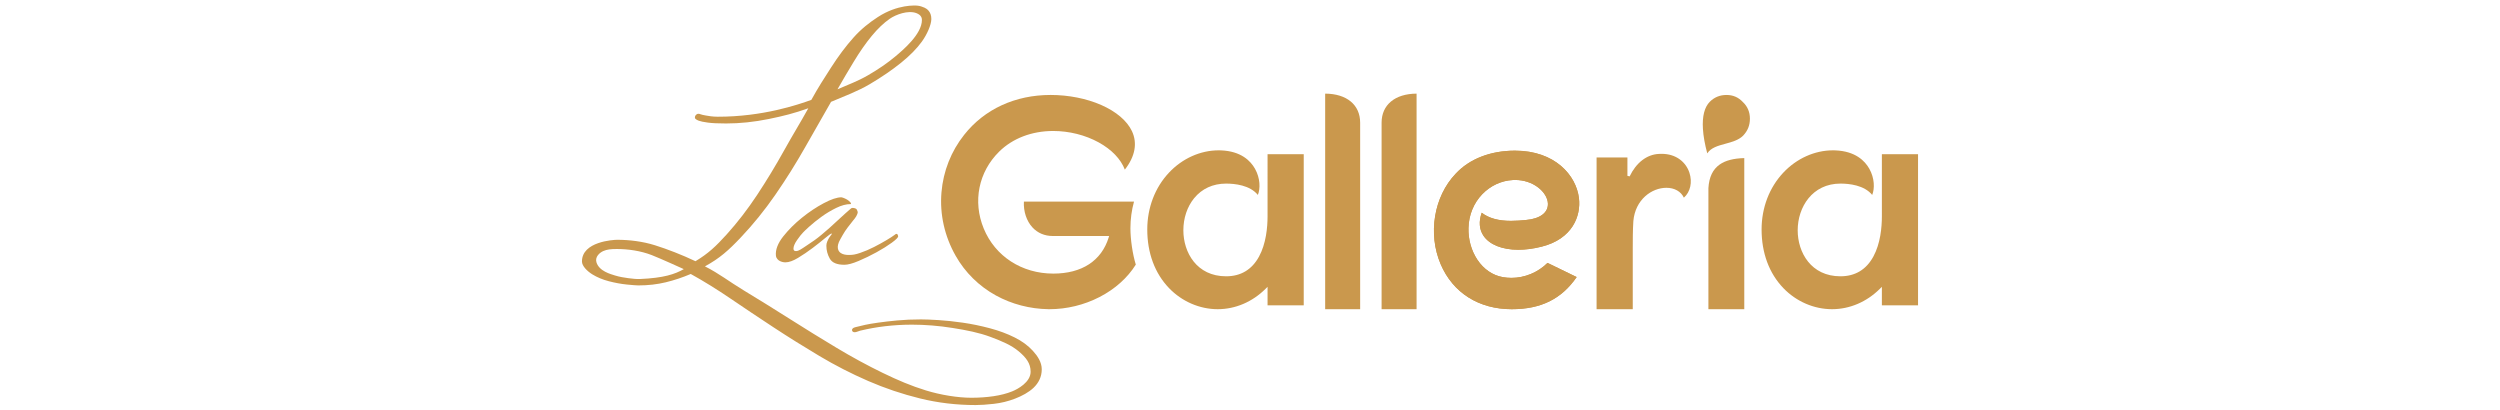
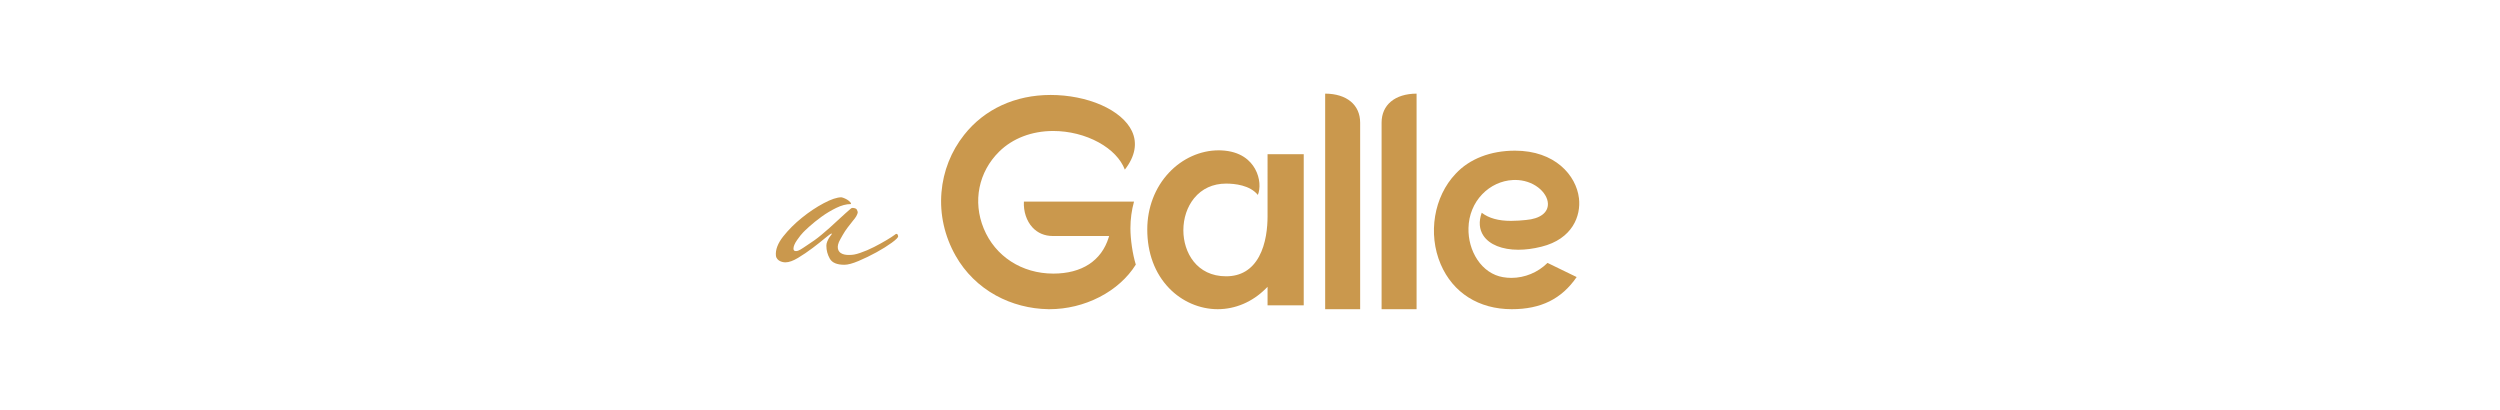
<svg xmlns="http://www.w3.org/2000/svg" xmlns:xlink="http://www.w3.org/1999/xlink" version="1.1" id="Layer_1" x="0px" y="0px" width="5304px" height="869.826px" viewBox="0 0 5304 869.826" enable-background="new 0 0 5304 869.826" xml:space="preserve">
  <g>
    <defs>
      <rect id="SVGID_1_" y="-1372.449" width="5304" height="3616" />
    </defs>
    <clipPath id="SVGID_2_">
      <use xlink:href="#SVGID_1_" overflow="visible" />
    </clipPath>
-     <path clip-path="url(#SVGID_2_)" fill="#CA984D" d="M2210.191,783.594c0,16.186-7.032,29.176-17.295,38.992   c-10.267,9.804-24.694,17.527-39.362,23.174c-14.668,5.635-29.707,9.313-45.11,11.034c-15.402,1.713-28.245,2.576-38.497,2.576   c-40.593,0-79.873-4.665-117.842-13.979c-37.982-9.323-74.742-21.704-110.3-37.154c-35.565-15.446-70.017-33.105-103.366-52.97   c-33.362-19.862-65.733-40.098-97.113-60.695c-31.396-20.6-61.687-40.834-90.863-60.697c-29.185-19.863-57.51-37.407-84.973-52.603   c-17.176,7.356-34.831,13.243-52.973,17.655c-18.15,4.413-37.519,6.621-58.121,6.621c-3.93,0-12.024-0.619-24.276-1.837   c-12.268-1.229-25.015-3.566-38.257-6.988c-13.243-3.441-25.015-8.338-35.315-14.716c-10.299-6.37-21.85-17.4-21.85-27.221   c0-42.377,66.642-46.024,74.976-46.024c25.015,0,53.552,3.3,80.036,11.634c26.489,8.347,56.897,20.081,85.842,33.803   c26.968-16.186,43.478-31.697,66.289-56.965c22.807-25.255,44.255-53.084,64.374-83.502c20.103-30.406,39.36-62.166,57.754-95.276   c18.39-33.106,33.331-56.872,50.986-88.76c-30.414,10.794-52.42,16.343-83.561,22.712c-31.153,6.382-61.435,9.564-90.863,9.564   c-16.677,0-29.555-0.611-38.625-1.842c-9.081-1.217-15.574-2.571-19.496-4.045c-4.908-1.953-7.607-3.917-8.09-5.886   c0-1.953,0.239-3.423,0.734-4.413c1.953-2.943,4.161-4.413,6.621-4.413c1.47,0,3.06,0.368,4.781,1.102   c1.713,0.735,5.395,1.598,11.038,2.576c5.63,0.987,13.952,2.547,25.015,2.572c95.341,0.22,170.384-25.422,198.838-35.721   c15.195-27.463,25.668-43.401,41.37-67.933c15.69-24.52,31.752-45.98,48.189-64.374c16.425-18.394,34.072-32.075,51.5-43.405   c42.14-27.398,79.939-24.636,84.607-24.153c4.656,0.495,10.267,2.29,14.439,4.243c4.161,1.965,14.644,7.82,14.477,24.236   c-0.124,12.267-9.185,32.633-19.967,47.588c-10.794,14.968-25.638,30.051-44.511,45.246c-18.889,15.207-40.961,30.29-66.215,45.246   c-25.267,14.968-53.11,25.187-82.043,37.442c-18.645,32.371-34.686,60.534-54.55,95.596   c-19.863,35.071-41.084,68.915-63.639,101.526c-22.567,32.622-46.971,62.789-73.204,90.491   c-26.245,27.719-44.821,44.304-76.205,61.464c30.901,15.707,50.063,31.4,82.434,51.024c32.371,19.612,64.981,39.844,97.848,60.696   c32.854,20.842,65.848,41.201,98.953,61.063c33.106,19.864,65.849,37.636,98.219,53.338c32.371,15.693,60.278,27.524,91.371,37.089   c31.097,9.563,67.514,15.54,96.358,15.54c16.609,0,32.371-1.106,47.279-3.312c14.912-2.208,28.105-5.646,39.591-10.303   c11.485-4.664,38.936-19.332,38.936-41.612c0-17.658-9.42-29.871-25.11-43.113c-15.702-13.241-35.682-21.655-59.961-30.726   c-24.277-9.081-51.133-14.352-80.561-19.008c-29.428-4.669-58.121-6.989-86.079-6.989c-19.129,0-38.142,1.103-57.015,3.312   c-18.889,2.204-35.392,5.319-52.903,9.447c-3.458,0.816-8.049,3.308-11.475,3.308c-3.435,0-5.404-1.475-5.883-4.413   c0-2.943,2.314-5.058,6.989-6.254c3.535-0.904,14.712-3.616,21.333-5.085c6.621-1.475,15.649-2.938,27.223-4.604   c12.221-1.76,25.015-3.187,40.466-4.66c15.447-1.47,32.243-2.205,50.393-2.205c8.83,0,21.21,0.484,37.155,1.471   c15.934,0.978,33.222,2.814,51.867,5.519c18.634,2.688,37.639,6.621,57.019,11.77c19.368,5.15,36.9,11.644,52.603,19.5   c15.689,7.839,28.564,17.287,38.625,28.32C2201.295,755.268,2210.191,768.383,2210.191,783.594 M1382.646,541.175   c-23.802-9.207-50.834-12.875-73.884-12.875c-12.747,0-20.907,0.871-28.758,4.294c-7.839,3.438-17.938,12.35-14.647,23.664   c5.54,19.049,30.208,25.294,39.521,28.237c9.312,2.942,19.152,4.427,27.982,5.657c8.825,1.218,18.341,2.089,24.218,1.841   c51.783-2.185,75.054-10.439,93.691-21.013C1450.769,570.981,1400.681,548.153,1382.646,541.175 M1944.46,27.955   c-17.721-6.931-43.944,3.005-56.691,11.835c-12.763,8.825-25.51,20.965-38.257,36.416c-12.764,15.451-25.511,33.729-38.258,54.81   c-12.759,21.099-20.735,34.455-34.461,58.48c24.52-10.783,42.552-16.956,64.624-29.715c22.072-12.747,41.316-25.989,57.753-39.728   c16.429-13.725,56.831-47.589,56.771-77.706C1955.934,38.537,1954.792,31.996,1944.46,27.955" />
    <path clip-path="url(#SVGID_2_)" fill="#CA984D" d="M1905.508,501.421c0,2.46-4.541,6.989-13.61,13.61   c-9.081,6.621-19.863,13.37-32.371,20.231c-12.507,6.876-25.143,13.002-37.89,18.393c-12.759,5.392-22.806,8.095-30.166,8.095   c-15.702,0-26.002-4.301-30.897-12.875c-4.909-8.578-7.357-17.774-7.357-27.59c0-2.943,0.608-5.887,1.838-8.83   c1.217-2.938,2.575-5.631,4.045-8.091c1.957-2.448,3.921-5.151,5.886-8.095c0-0.479-0.251-0.734-0.735-0.734   c-1.469,0-6.014,3.198-13.609,9.564c-7.612,6.382-16.441,13.37-26.489,20.97c-10.055,7.606-20.354,14.6-30.897,20.965   c-10.555,6.382-19.496,9.564-26.856,9.564c-3.918,0-7.724-0.851-11.402-2.575c-3.677-1.713-8.093-5.555-8.774-11.402   c-1.439-12.35,4.111-26.659,15.385-40.892c11.278-14.222,24.52-27.463,39.731-39.731c15.195-12.252,30.646-22.551,46.348-30.896   c15.694-8.335,28.198-12.508,37.523-12.508c3.426,0.495,11.651,4.105,15.089,7.048c3.427,2.943,5.152,4.912,5.152,5.887   c0,0.99-0.252,1.473-0.735,1.473c-9.325,0-19.5,2.7-30.534,8.09c-11.034,5.403-21.461,11.657-31.269,18.762   c-9.816,7.116-18.646,14.232-26.484,21.337c-7.851,7.116-8.983,8.383-12.409,11.809c-3.438,3.439-7.727,8.83-12.875,16.187   c-5.152,7.355-7.727,13.494-7.727,18.39c0,3.438,1.713,5.151,5.151,5.151c6.37,0,12.481-4.979,24.01-12.586   c11.521-7.6,18.667-12.292,30.436-22.112c11.773-9.804,22.683-19.496,32.738-29.06c10.048-9.564,28.101-25.416,29.331-26.403   c1.218-0.979,2.32-1.474,3.31-1.474c1.953,0,7.71,0.557,9.179,3.248c1.474,2.699,2.209,4.779,2.209,6.25   c0,1.474-1.198,4.8-3.151,8.226c-1.965,3.438-3.966,5.755-6.413,8.698c-0.987,1.47-3.195,4.297-6.622,8.458   c-3.438,4.174-6.988,8.958-10.666,14.349c-3.682,5.403-6.594,11.25-9.932,16.92c-10.424,17.707-4,26.49,0.908,29.676   c4.9,3.195,11.219,4.005,16.622,4.005c8.83,0,14.234-0.907,24.294-4.346c10.048-3.426,19.864-7.6,29.428-12.508   c9.563-4.896,18.266-9.68,26.117-14.348c7.843-4.652,13.726-8.458,17.659-11.401c1.47-1.474,2.943-2.209,4.413-2.209   C1903.913,496.11,1905.508,499.469,1905.508,501.421" />
    <path clip-path="url(#SVGID_2_)" fill="#CA984D" d="M2226.564,655.983c-0.826,0-1.649-0.004-2.476-0.015   c-39.174-0.626-77.604-10.681-111.117-29.075c-35.845-19.673-65.369-48.746-85.382-84.076   c-23.619-41.557-34.046-88.136-30.156-134.706c3.754-44.929,20.417-87.15,48.189-122.098   c43.07-54.532,108.226-84.561,183.471-84.561c37.91,0,76.012,7.56,107.286,21.287c31.754,13.938,54.904,33.661,65.184,55.537   c11.966,25.464,6.738,53.605-15.094,81.608c-8.5-22.283-27.974-42.641-55.336-57.709c-28.44-15.661-62.769-24.287-96.663-24.287   c-45.252,0-85.96,15.55-114.625,43.784c-43.784,43.196-56.36,105.671-32.821,163.044c24.232,59.064,80.827,95.755,147.699,95.755   c60.469,0,102.173-27.186,117.427-76.549l0.994-3.219h-119.658c-17.152,0-32.039-6.313-43.05-18.254   c-12.544-13.605-19.239-33.906-18.123-54.688h233.615c-5.057,18.275-7.619,37.291-7.619,56.578   c0,23.698,4.677,55.177,11.419,77.066c-17.63,28.188-44.269,51.982-77.111,68.866   C2299.896,647.091,2263.223,655.983,2226.564,655.983" />
    <path clip-path="url(#SVGID_2_)" fill="#CA984D" d="M2583.524,655.983c-38.314,0-75.941-16.288-103.239-44.689   c-30.245-31.468-46.232-74.485-46.232-124.4c0-46.184,16.38-89.038,46.124-120.669c28.256-30.05,66.619-47.284,105.252-47.284   c1.708,0,3.366,0.031,5.072,0.096c42.451,1.661,62.665,22.155,72.147,39.055c11.213,19.986,11.522,42.06,6.06,55.483   c-16.853-20.848-49.11-24.074-67.426-24.074c-27.876,0-51.365,10.775-67.929,31.161c-14.649,18.029-22.717,42.161-22.717,67.949   c0,46.991,28.367,97.57,90.646,97.57c31.25,0,54.771-14.104,69.91-41.919c14.926-27.425,18.06-61.717,18.06-85.653V327.211h76.742   v320.624h-76.742v-39.312l-4.238,4.209c-28.074,27.888-64.114,43.248-101.48,43.25H2583.524z" />
    <path clip-path="url(#SVGID_2_)" fill="#CA984D" d="M2931.18,655.983V260.274c0-37.836,28.423-61.408,74.227-61.632v457.34H2931.18   z" />
    <path clip-path="url(#SVGID_2_)" fill="#CA984D" d="M2811.472,655.983v-457.34c45.808,0.227,74.231,23.8,74.231,61.636v395.705   H2811.472z" />
    <path clip-path="url(#SVGID_2_)" fill="#CA984D" d="M3283.227,557.77l61.82,30.029c-31.957,46.504-75.813,68.188-137.767,68.188   c-69.843,0-124.772-34.765-150.707-95.366c-27.618-64.522-14.528-143.51,31.845-192.109c29.293-31.511,73.963-48.862,125.78-48.862   c84.836,0,129.814,52.238,135.706,100.767c4.542,37.341-13.625,86.721-79.742,103.02c-17.035,4.262-33.483,6.418-48.871,6.418   c-34.264,0-61.197-10.811-73.92-29.66c-9.109-13.512-10.381-30.336-3.734-48.827c15.098,11.599,35.49,17.254,62.197,17.254   c11.327,0,22.463-0.964,31.836-1.902c29.871-2.587,47.214-15.668,46.371-35.001c-0.508-11.766-8.224-24.47-20.63-33.974   c-13.432-10.285-30.774-15.949-48.818-15.949c-1.64,0-3.296,0.044-4.927,0.14c-24.41,1.28-47.486,11.986-64.986,30.144   c-18.185,18.859-28.53,44.285-29.135,71.588c-0.649,24.137,6.006,48.003,18.719,67.195c13.44,20.297,32.756,33.483,54.359,37.14   c5.875,1.035,11.924,1.562,17.974,1.562C3234.995,589.563,3262.815,577.998,3283.227,557.77" />
-     <path clip-path="url(#SVGID_2_)" fill="#CA984D" d="M3283.227,557.77l61.82,30.029c-31.957,46.504-75.813,68.188-137.767,68.188   c-69.843,0-124.772-34.765-150.707-95.366c-27.618-64.522-14.528-143.51,31.845-192.109c29.293-31.511,73.963-48.862,125.78-48.862   c84.836,0,129.814,52.238,135.706,100.767c4.542,37.341-13.625,86.721-79.742,103.02c-17.035,4.262-33.483,6.418-48.871,6.418   c-34.264,0-61.197-10.811-73.92-29.66c-9.109-13.512-10.381-30.336-3.734-48.827c15.098,11.599,35.49,17.254,62.197,17.254   c11.327,0,22.463-0.964,31.836-1.902c29.871-2.587,47.214-15.668,46.371-35.001c-0.508-11.766-8.224-24.47-20.63-33.974   c-13.432-10.285-30.774-15.949-48.818-15.949c-1.64,0-3.296,0.044-4.927,0.14c-24.41,1.28-47.486,11.986-64.986,30.144   c-18.185,18.859-28.53,44.285-29.135,71.588c-0.649,24.137,6.006,48.003,18.719,67.195c13.44,20.297,32.756,33.483,54.359,37.14   c5.875,1.035,11.924,1.562,17.974,1.562C3234.995,589.563,3262.815,577.998,3283.227,557.77" />
-     <path clip-path="url(#SVGID_2_)" fill="#CA984D" d="M3387.311,655.983V334.102h65.43v38.999l4.729,1.072   c13.9-29.075,36.494-46.431,61.988-47.618c1.9-0.119,3.763-0.179,5.576-0.179c15.227,0,28.381,4.036,39.096,11.996   c9.42,6.998,16.383,16.703,20.135,28.066c6.655,20.15,1.919,40.97-11.74,52.938c-6.255-13.183-19.855-20.945-37.074-20.945   c-30.967,0-66.068,24.751-70.127,70.621c-1.269,20.252-1.269,40.859-1.269,57.417v129.515H3387.311z" />
-     <path clip-path="url(#SVGID_2_)" fill="#CA984D" d="M3624.561,655.983V398.955c1.45-23.276,9.279-39.601,23.93-49.905   c12.17-8.56,29.258-13.03,52.182-13.64v320.573H3624.561z M3622.126,325.387c-5.16-19.215-8.251-36.652-9.199-51.908   c-1.666-26.844,3.271-46.239,14.675-57.645c9.528-9.528,21.414-14.359,35.325-14.359c13.863,0,25.197,4.885,34.651,14.936   l0.107,0.107c9.907,9.319,14.931,21.185,14.931,35.269c0,14.121-4.578,25.565-14.407,36.015   c-9.579,9.575-23.808,13.437-37.57,17.172C3644.912,309.242,3629.943,313.304,3622.126,325.387" />
-     <path clip-path="url(#SVGID_2_)" fill="#CA984D" d="M3886.853,655.983c-38.314,0-75.941-16.288-103.24-44.689   c-30.244-31.468-46.231-74.485-46.231-124.4c0-46.184,16.381-89.038,46.125-120.669c28.256-30.05,66.619-47.284,105.252-47.284   c1.707,0,3.367,0.031,5.07,0.096c42.451,1.661,62.665,22.154,72.148,39.053c11.214,19.985,11.525,42.061,6.064,55.485   c-16.856-20.848-49.115-24.074-67.431-24.074c-59.51,0-90.646,49.858-90.646,99.11c0,46.991,28.365,97.57,90.646,97.57   c31.25,0,54.771-14.104,69.91-41.919c14.926-27.425,18.06-61.717,18.06-85.653V327.211h76.742v320.624h-76.742v-39.312   l-4.237,4.209c-28.075,27.888-64.116,43.248-101.481,43.25H3886.853z" />
  </g>
</svg>